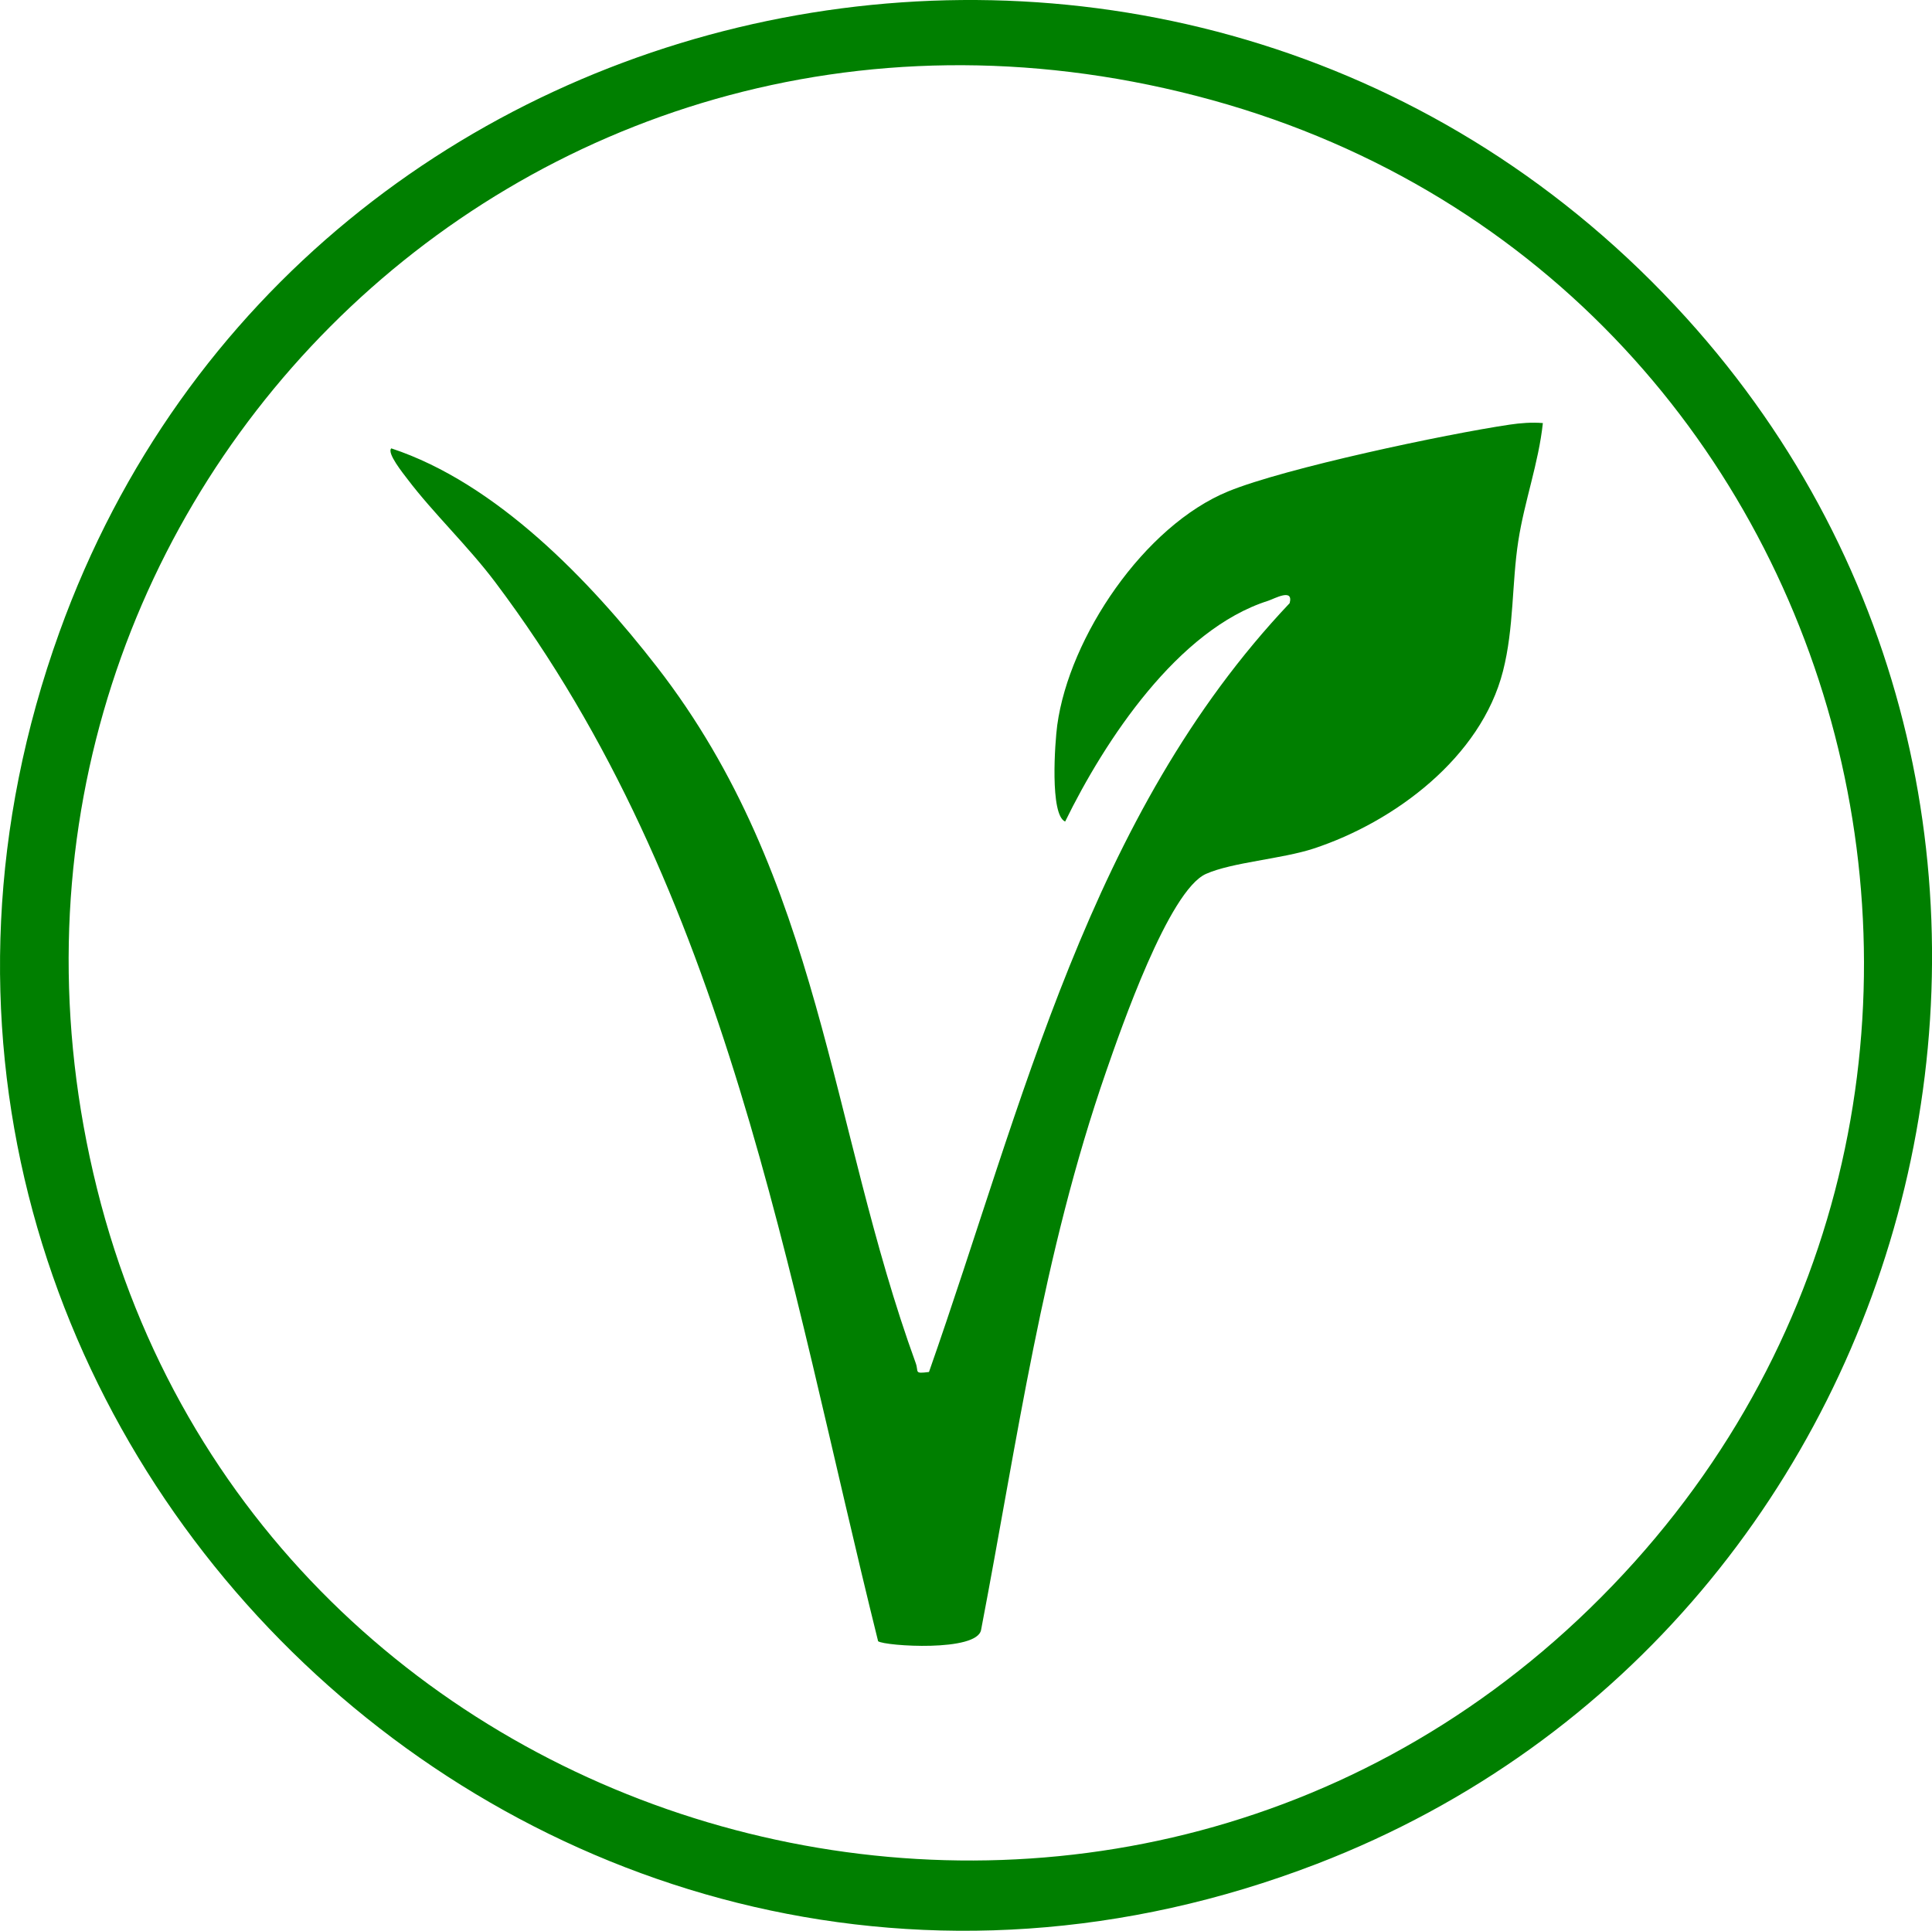
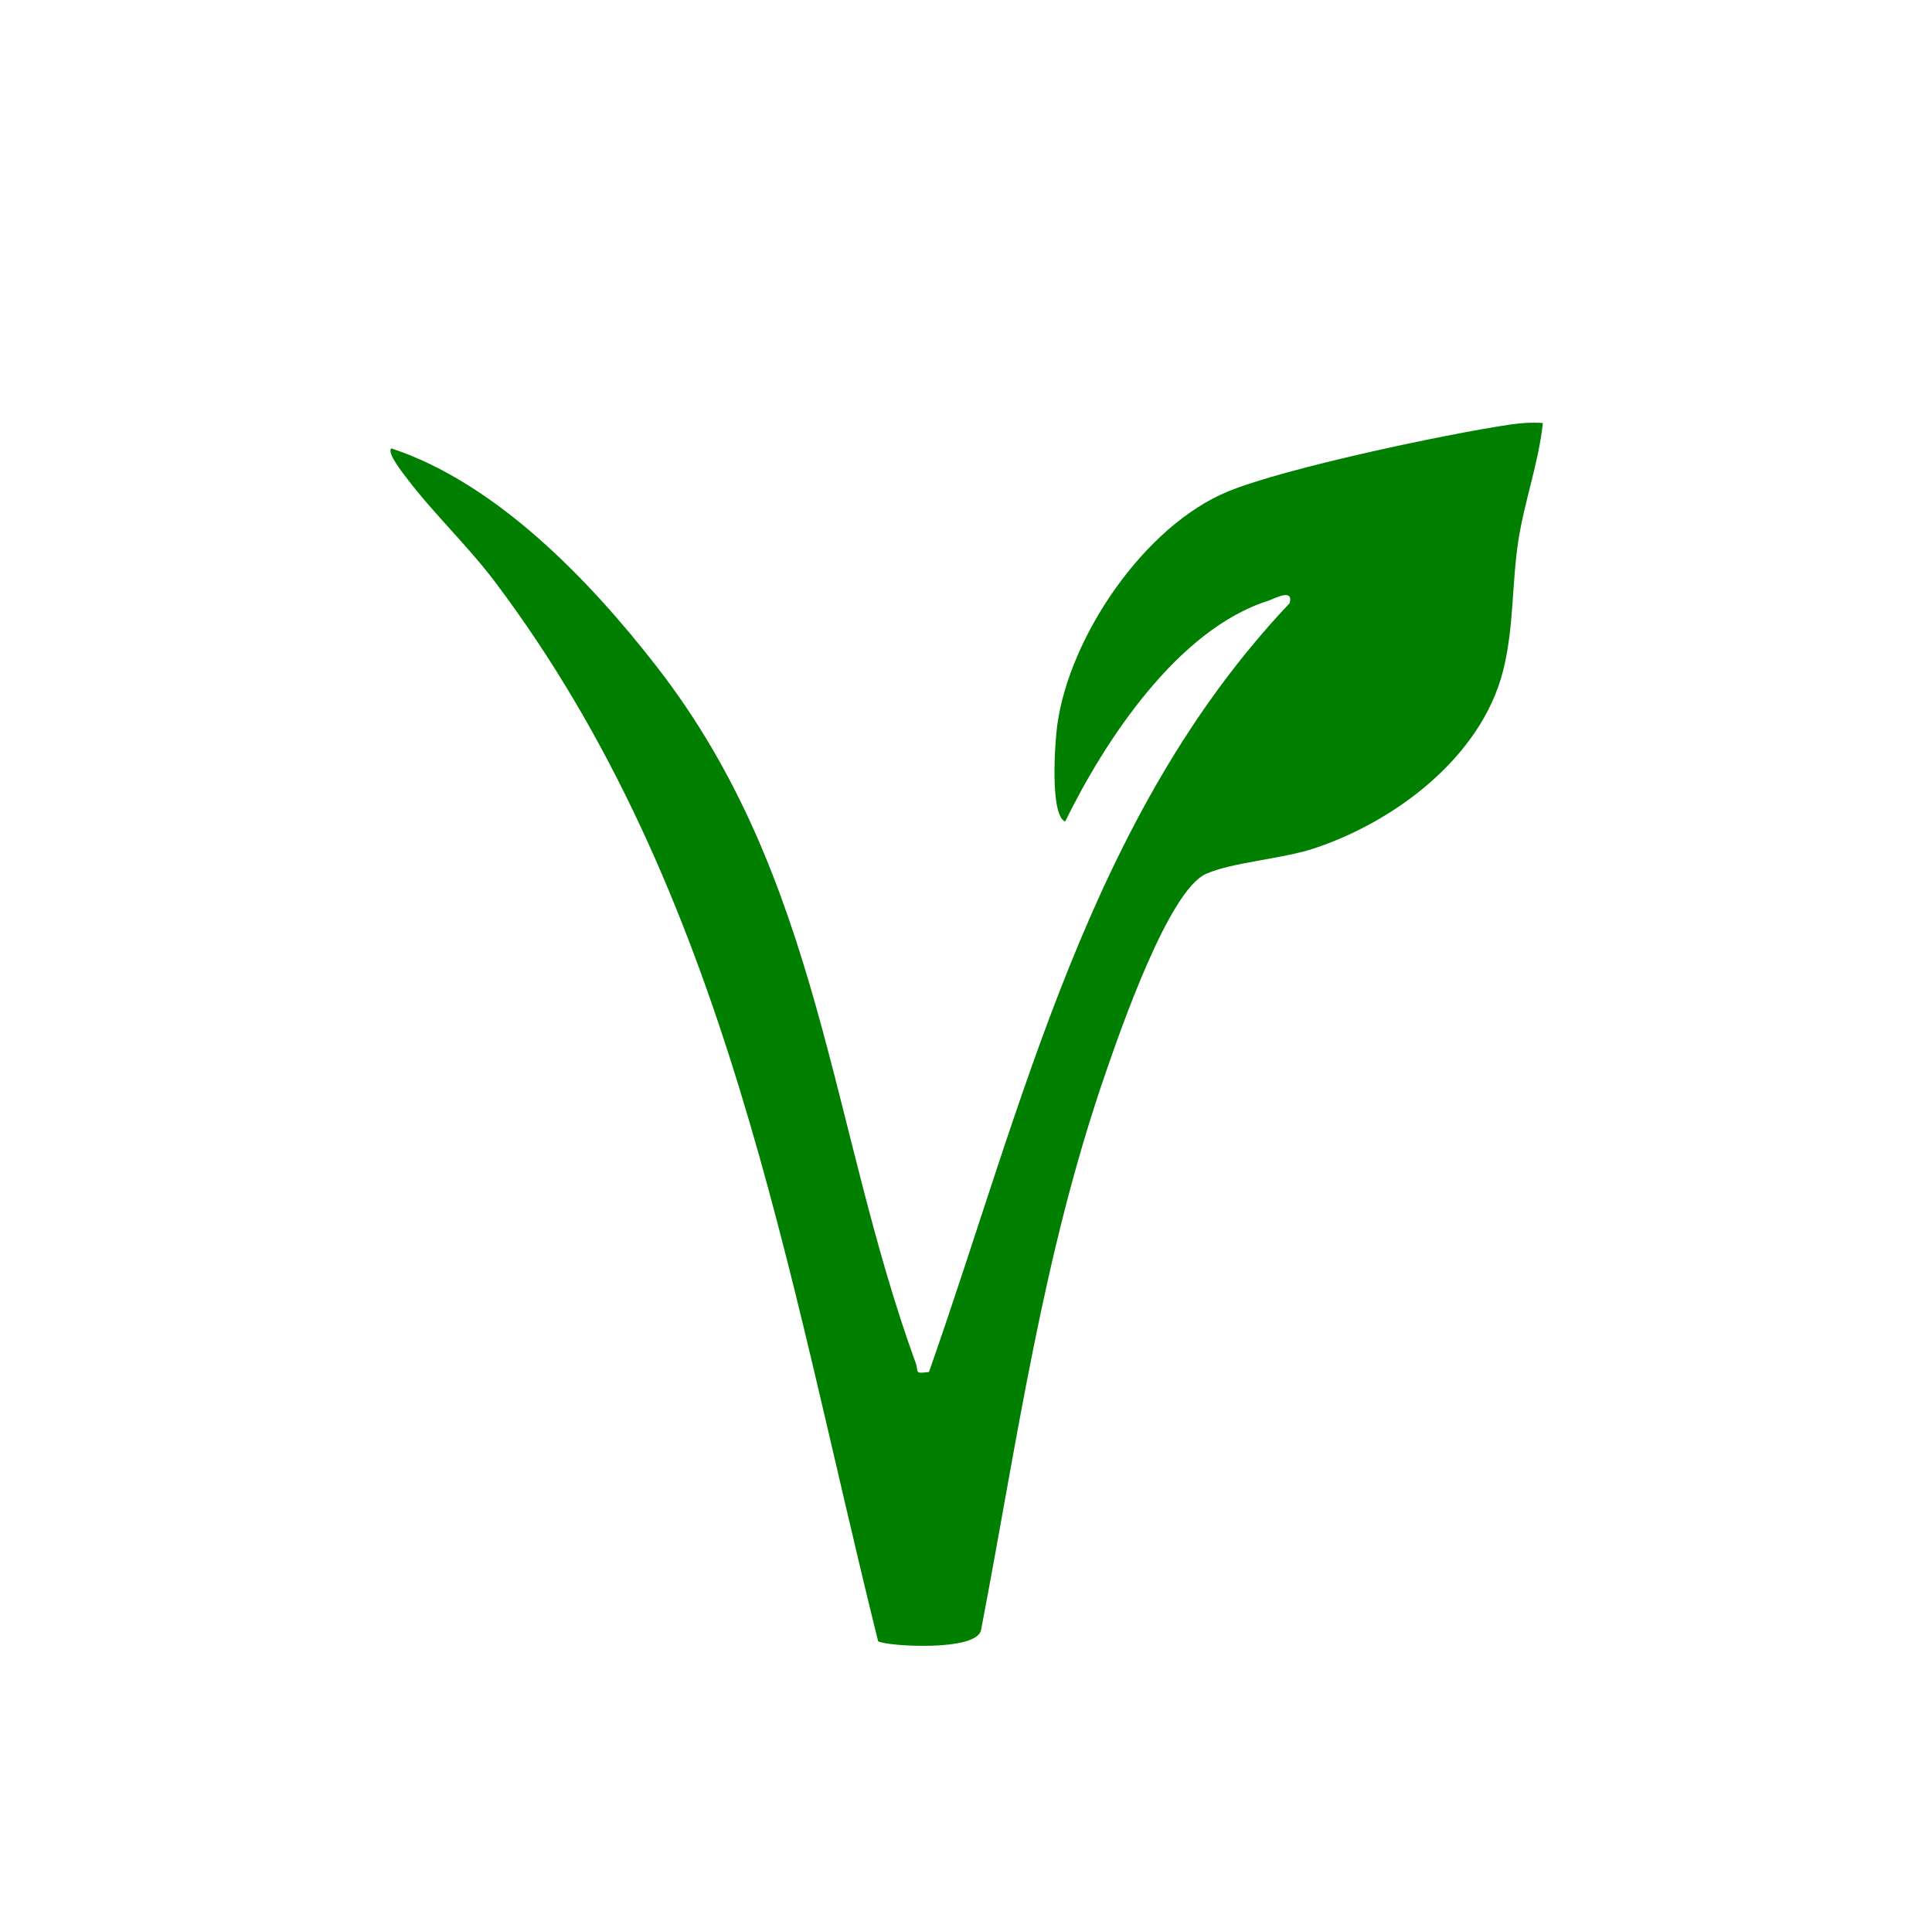
<svg xmlns="http://www.w3.org/2000/svg" id="Layer_2" data-name="Layer 2" viewBox="0 0 305.34 305.18">
  <defs>
    <style>.cls-1{fill:#007f00}</style>
  </defs>
  <g id="Layer_1-2" data-name="Layer 1">
    <g>
-       <path d="M266.49 50.22c71.3 78.71 40.21 206.45-58.4 244.4C85.6 341.75-34.96 223.01 9.39 99.92 48.16-7.71 189.5-34.77 266.49 50.22Zm-15.27 204.05c79.24-76.98 44.86-211.51-62.17-239.12S-10.9 82.38 15.33 187.87c26.06 104.8 158.29 141.79 235.89 66.4Z" class="cls-1" />
      <path d="M243.84 66.87c-.68 6.35-2.9 12.29-3.88 18.62-1.04 6.72-.67 13.71-2.42 20.58-3.47 13.64-17.14 23.85-29.94 28.06-5.04 1.65-12.87 2.16-17 4-5.9 2.62-13.49 24.63-15.78 31.22-10.08 29.06-14 58.19-19.76 88.24-.55 3.57-15.2 2.6-16.28 1.83C124.3 201.19 115.15 141 78.23 91.97c-4.25-5.64-9.78-10.89-13.8-16.2-.66-.87-3.34-4.17-2.59-4.9 16.64 5.49 31.4 20.91 41.97 34.52 26.04 33.54 27.23 72.4 40.92 110.08.5 1.39-.34 1.7 2.09 1.39 14.9-42.39 25.27-87.99 57-121.52.66-2.45-2.43-.69-3.39-.38-14.27 4.52-25.81 22.06-32.09 34.9-2.45-1.06-1.61-12.58-1.25-15.24 1.91-13.97 13.76-31.53 27.04-36.96 9-3.68 34.3-9.03 44.46-10.54 1.75-.26 3.48-.39 5.24-.25Z" class="cls-1" />
    </g>
  </g>
</svg>